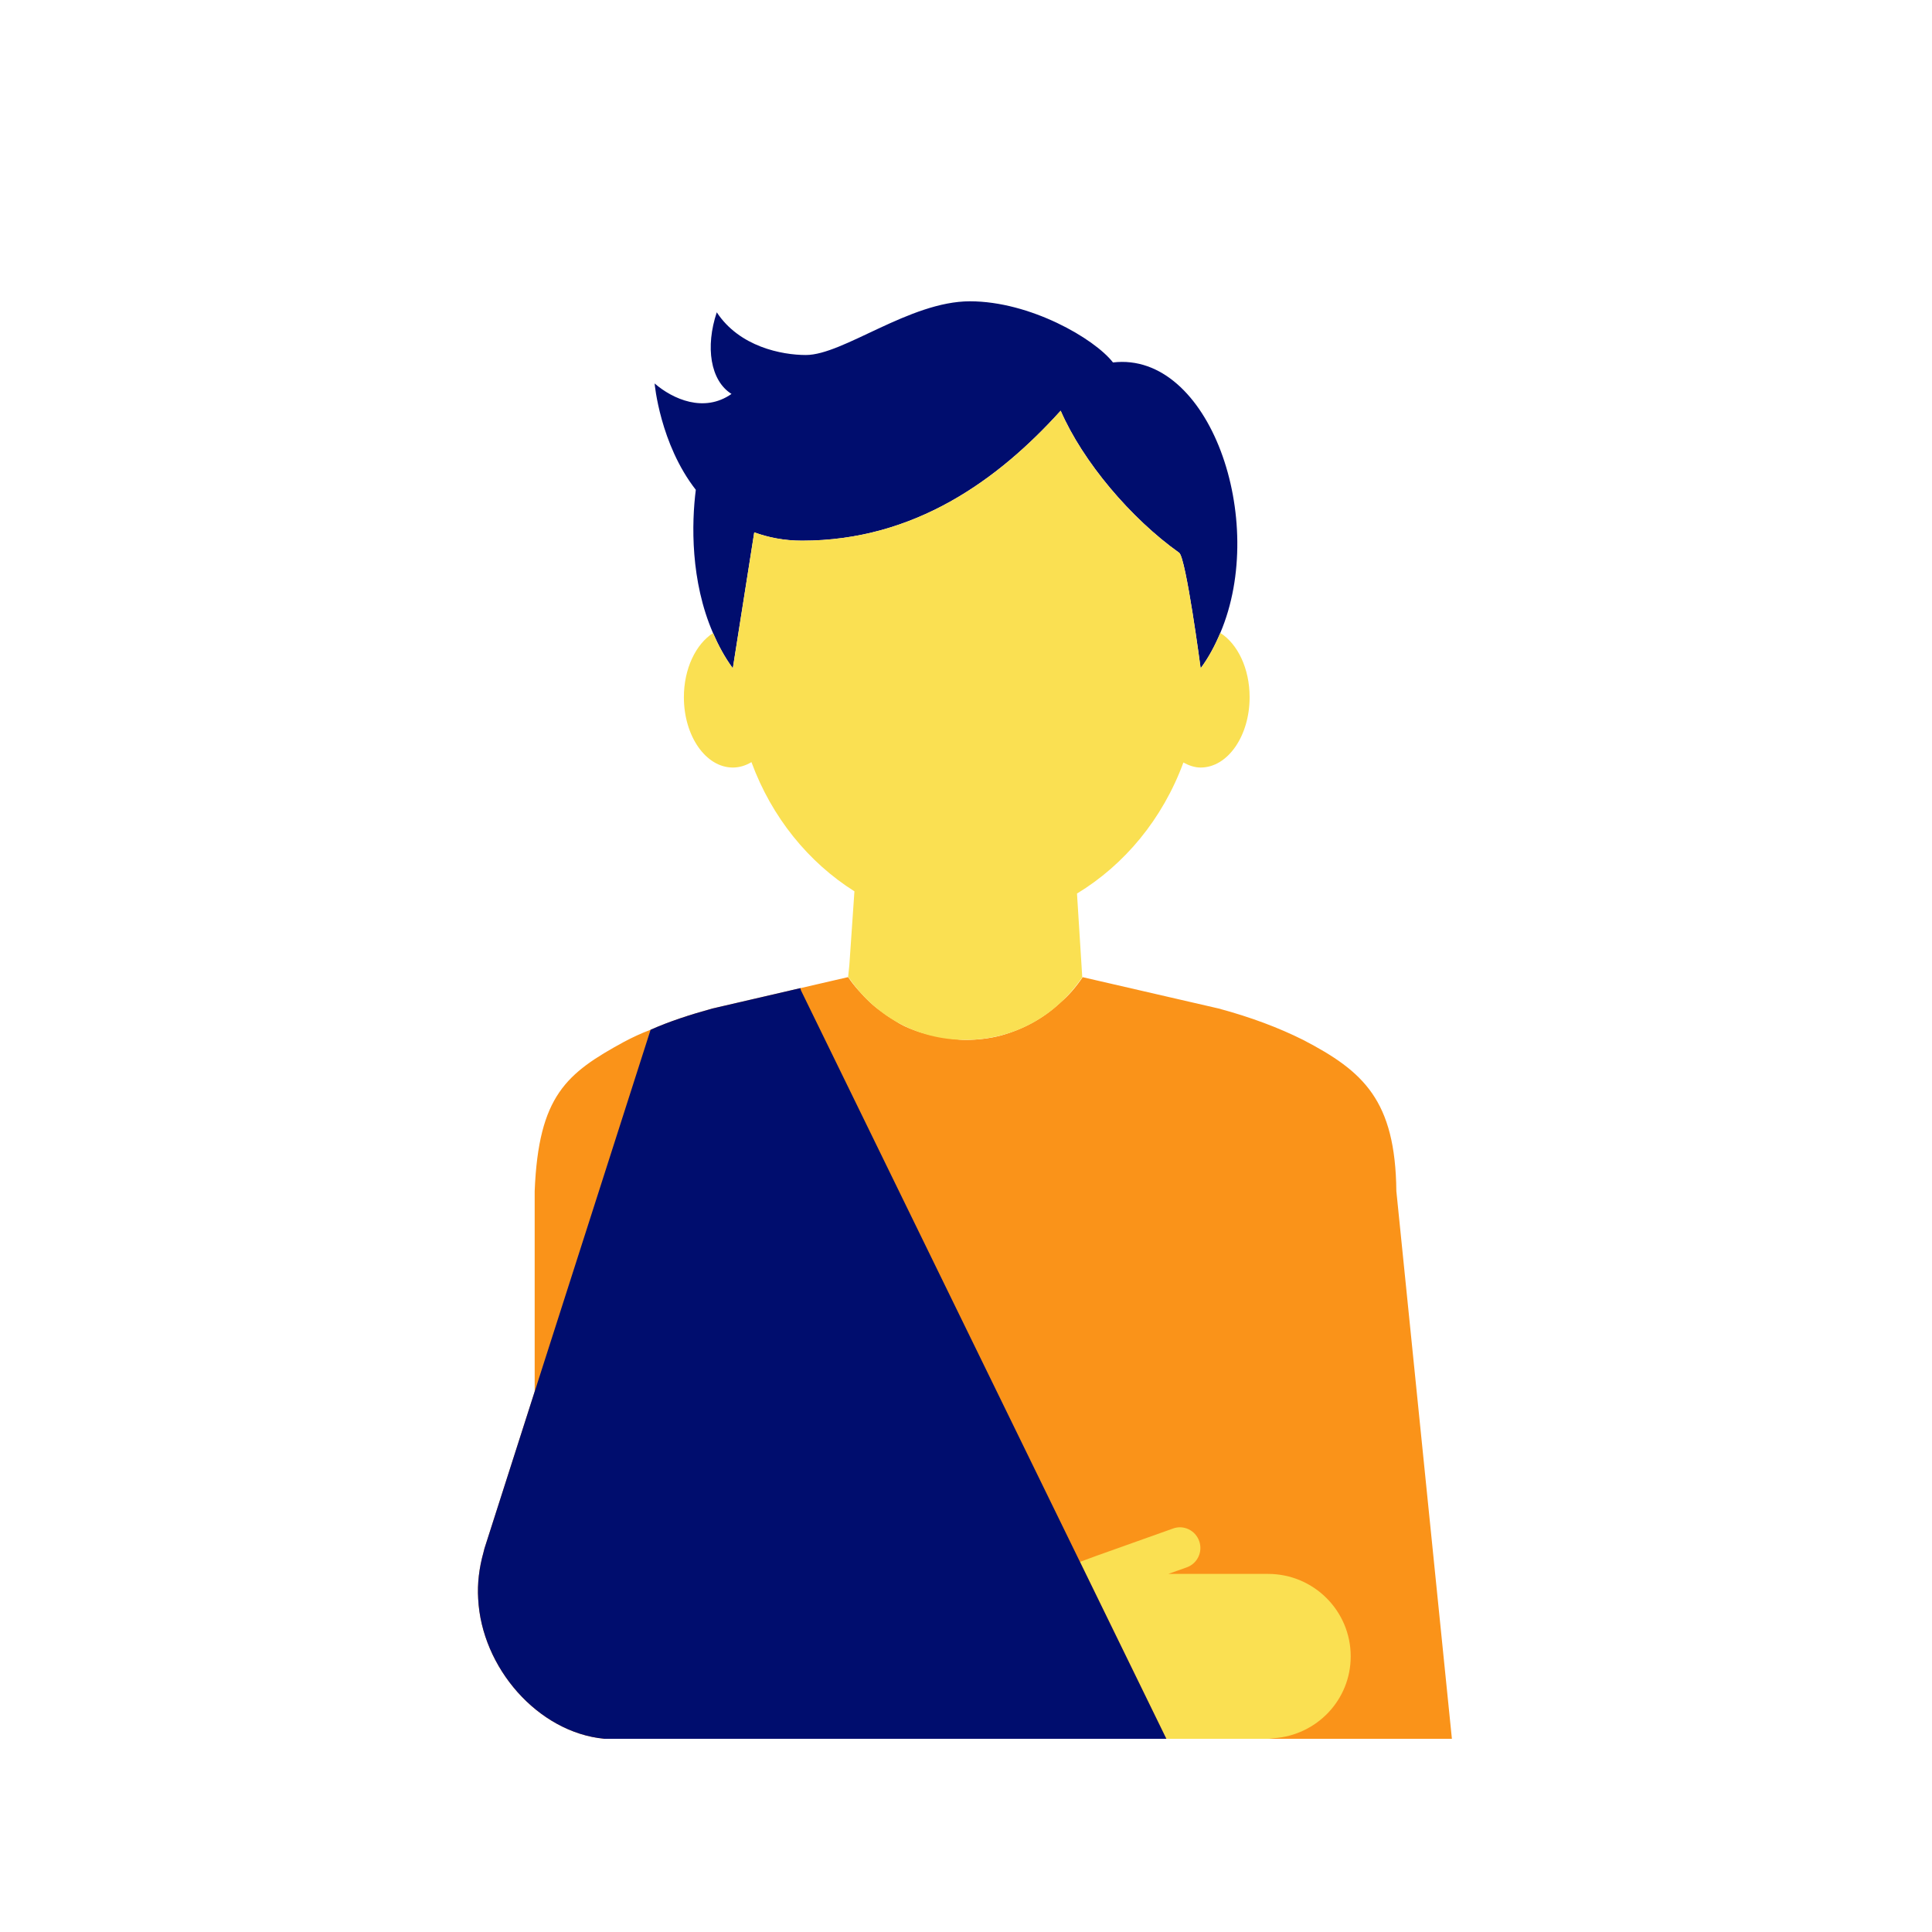
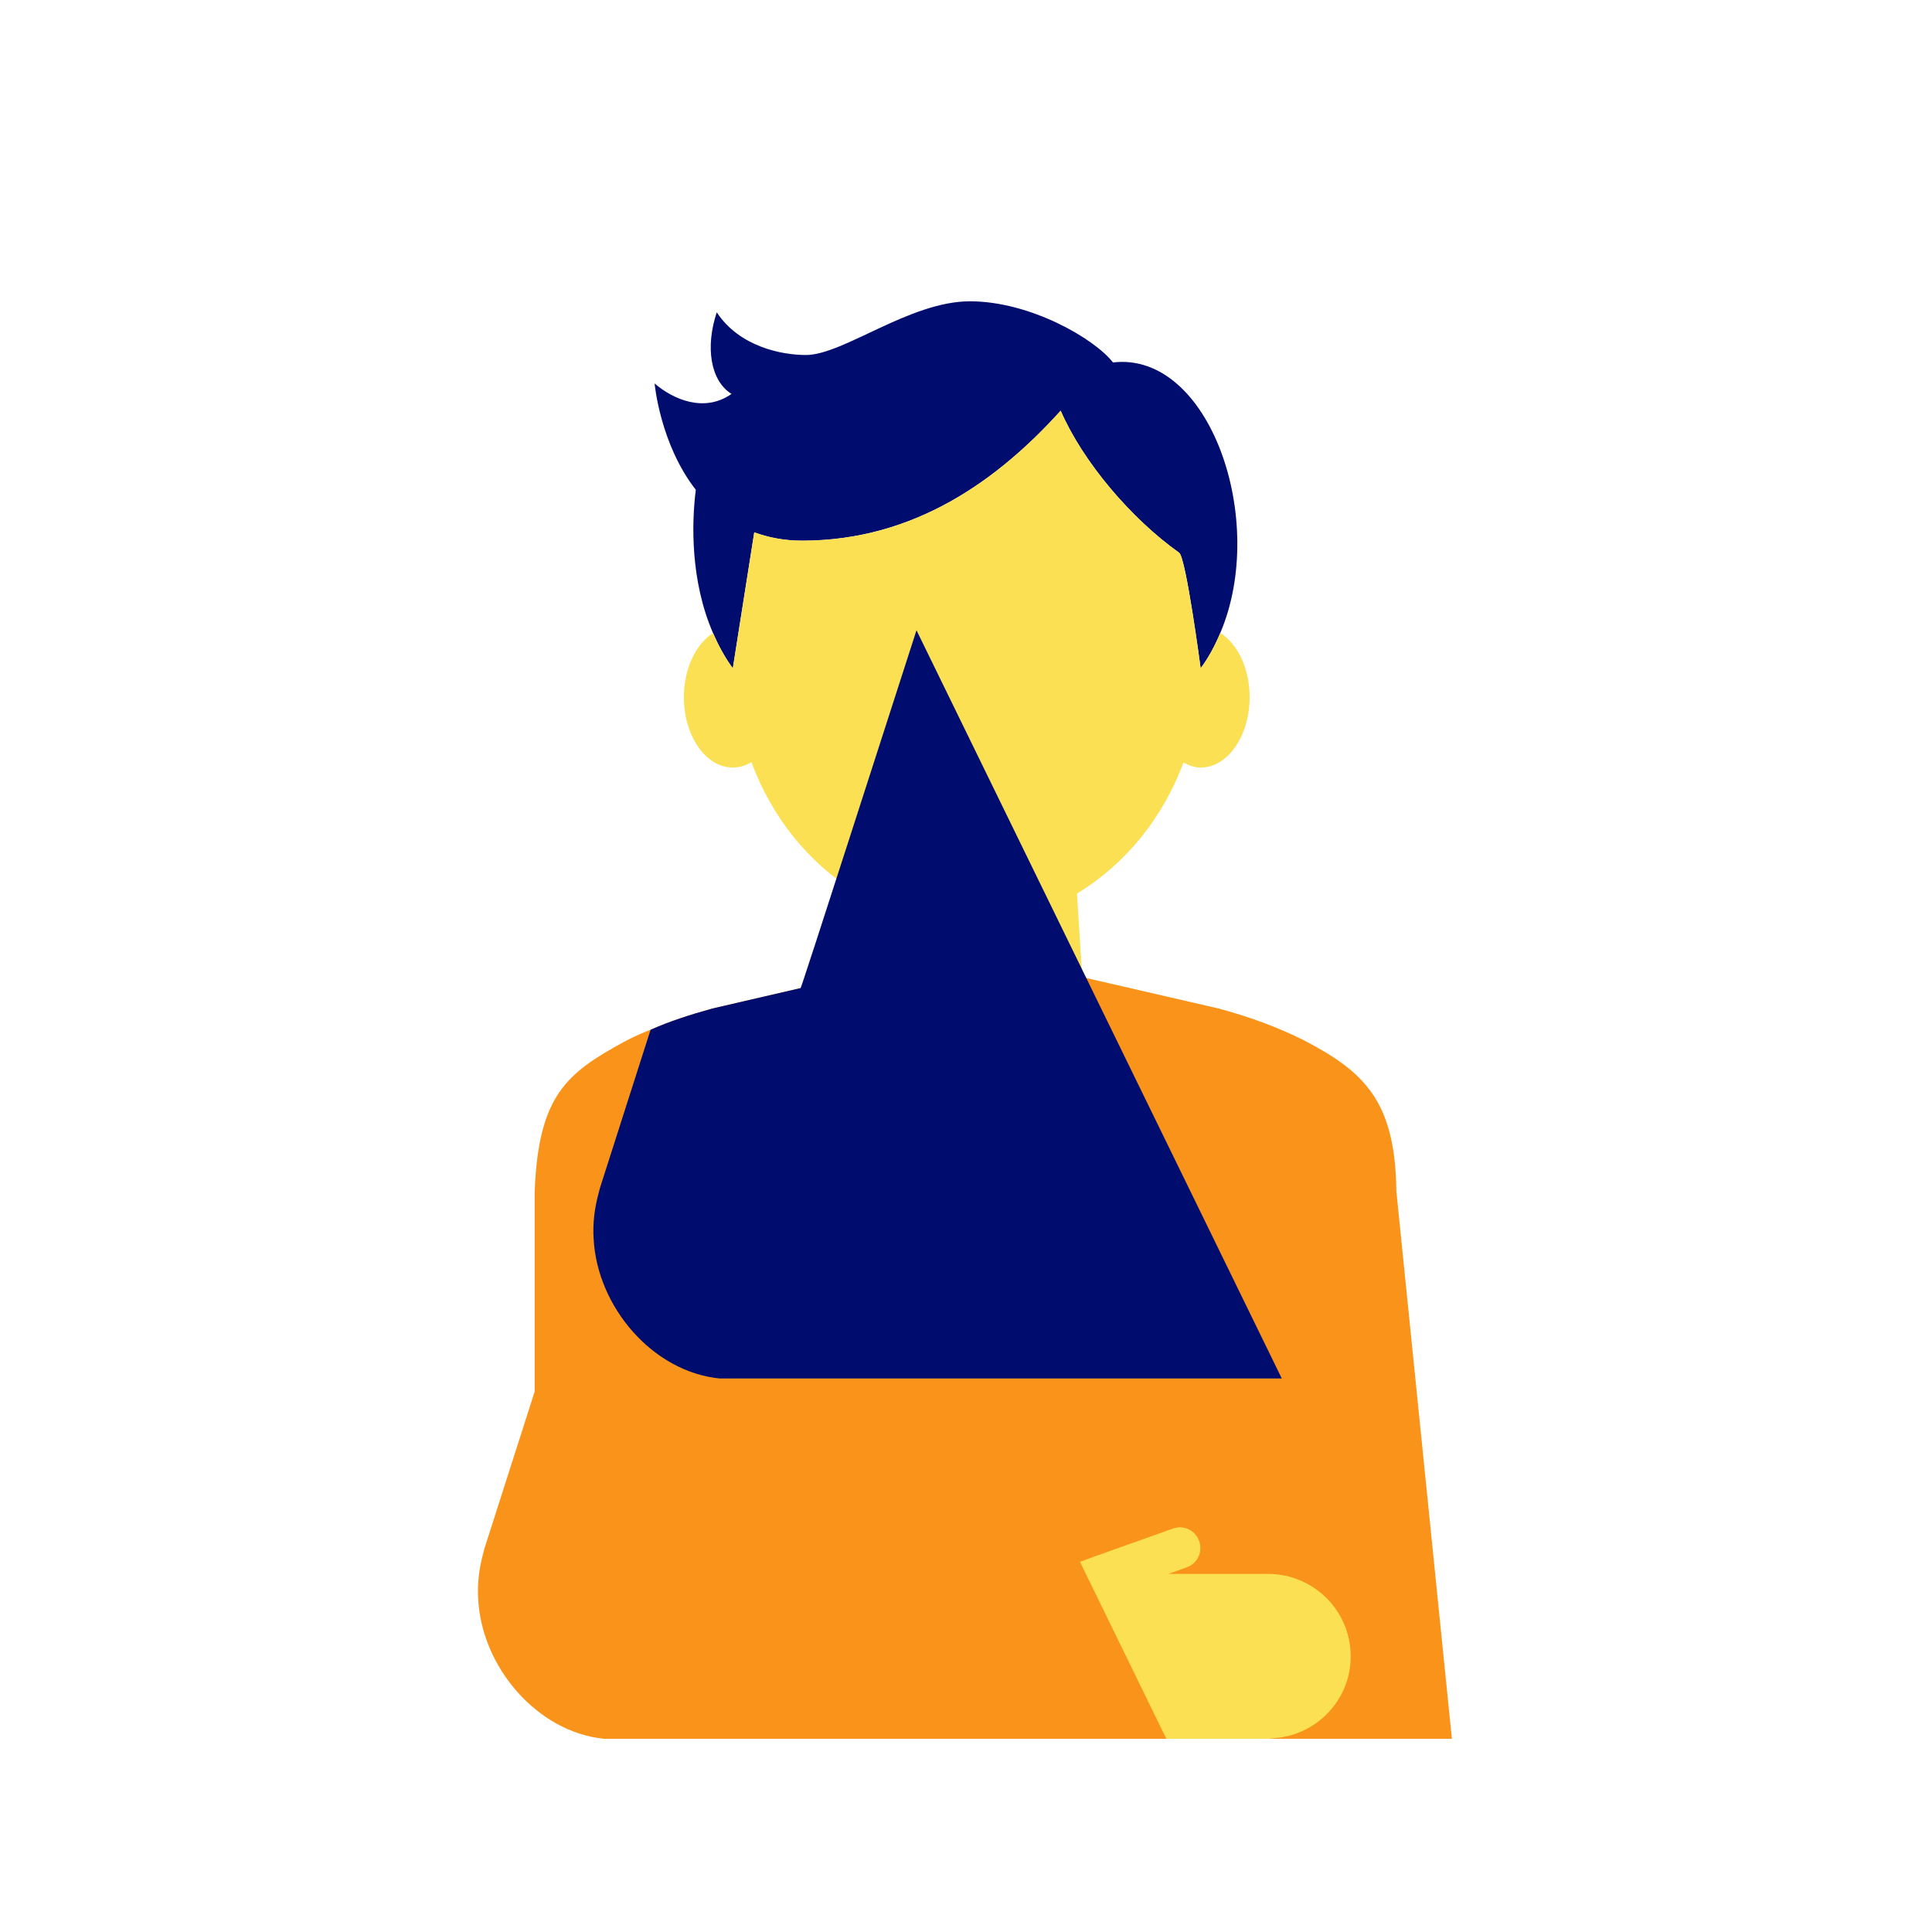
<svg xmlns="http://www.w3.org/2000/svg" version="1.1" x="0px" y="0px" viewBox="0 0 40 40" xml:space="preserve" focusable="false" aria-hidden="true" enable-background="new 0 0 40 40">
  <g id="Solid">
-     <rect width="40" height="40" fill="none" />
-   </g>
+     </g>
  <g id="Icon_Tangerine">
    <path d="M28.91,24.66c-0.02-1.88-0.68-2.48-1.93-3.13c-0.5-0.25-1.08-0.47-1.75-0.65l-2.82-0.65v0.01   c-0.13,0.19-0.28,0.37-0.46,0.52c-0.34,0.32-0.76,0.55-1.23,0.68c-0.23,0.06-0.48,0.09-0.73,0.09c-0.17,0-0.33-0.03-0.5-0.06   c-0.065-0.015-0.135-0.024-0.204-0.036c-0.12-0.03-0.241-0.058-0.356-0.104c-0.14-0.05-0.27-0.11-0.39-0.19   c-0.1-0.06-0.19-0.12-0.28-0.19c-0.18-0.12-0.34-0.28-0.49-0.45c-0.08-0.09-0.15-0.18-0.21-0.27l-0.26,0.06l-2.55,0.59   c-0.47,0.13-0.9,0.27-1.28,0.44c-0.19,0.07-0.38,0.16-0.55,0.25c-1.19,0.65-1.77,1.11-1.85,3.09v4.15l-1.04,3.25l-0.02,0.08   c-0.09,0.32-0.13,0.65-0.11,0.96c0.07,1.42,1.228,2.764,2.61,2.9c0.301,0,0.856,0,1.56,0h10.078h5.912L28.91,24.66z" fill="#FA9319" />
    <path d="M15.616,11.022c0.29,0.104,0.613,0.172,0.99,0.172c2.334,0,4.064-1.263,5.354-2.691   c0.459,1.058,1.455,2.231,2.453,2.941c0.142,0.101,0.445,2.392,0.445,2.392c0.167-0.224,0.297-0.473,0.407-0.732   c0.992-2.333-0.224-5.835-2.222-5.6c-0.384-0.494-1.715-1.266-2.962-1.266c-1.247,0-2.622,1.112-3.396,1.112   c-0.498,0-1.376-0.17-1.845-0.884c-0.239,0.713-0.135,1.414,0.305,1.69c-0.569,0.398-1.215,0.108-1.592-0.217   c0,0,0.11,1.251,0.853,2.202c-0.088,0.689-0.113,1.885,0.356,2.965c0.11,0.253,0.241,0.5,0.41,0.73L15.616,11.022z" fill="#000D6E" />
    <path d="M15.173,15.891c0.137,0,0.266-0.041,0.385-0.112c0.421,1.147,1.183,2.076,2.132,2.675l-0.105,1.525   l-0.026,0.252l0.007-0.002c0.532,0.788,1.398,1.3,2.422,1.3c1.022,0,1.886-0.51,2.418-1.295l0-0.02L22.298,18.5   c0.981-0.595,1.771-1.54,2.203-2.713c0.112,0.061,0.23,0.104,0.357,0.104c0.56,0,1.014-0.652,1.014-1.457   c0-0.596-0.25-1.105-0.607-1.33c-0.11,0.26-0.24,0.509-0.407,0.732c0,0-0.303-2.292-0.445-2.392   c-0.998-0.71-1.994-1.884-2.453-2.941c-1.29,1.428-3.02,2.691-5.354,2.691c-0.377,0-0.7-0.068-0.99-0.172l-0.443,2.815   c-0.17-0.231-0.301-0.477-0.41-0.73c-0.355,0.227-0.604,0.734-0.604,1.328C14.159,15.239,14.613,15.891,15.173,15.891z" fill="#FAE052" />
    <path d="M26.254,32.586h-2.065l0.38-0.135c0.223-0.079,0.338-0.323,0.259-0.545   c-0.079-0.223-0.324-0.342-0.546-0.258l-1.578,0.562l-0.344,0.127L24.148,36h0.386h1.72c0.041,0,0.08-0.009,0.121-0.012   c0.888-0.063,1.59-0.793,1.59-1.695C27.965,33.35,27.198,32.586,26.254,32.586z" fill="#FAE052" />
    <g>
-       <path d="M16.572,20.458L14.75,20.88c-0.47,0.13-0.9,0.27-1.28,0.44l-2.39,7.46l-0.01,0.03l-1.04,3.25    l-0.02,0.08c-0.09,0.32-0.13,0.65-0.11,0.96c0.07,1.42,1.228,2.764,2.61,2.9c1.541,0,9.562,0,11.638,0l-7.563-15.491    C16.577,20.493,16.578,20.475,16.572,20.458z" fill="#000D6E" />
+       <path d="M16.572,20.458L14.75,20.88c-0.47,0.13-0.9,0.27-1.28,0.44l-0.01,0.03l-1.04,3.25    l-0.02,0.08c-0.09,0.32-0.13,0.65-0.11,0.96c0.07,1.42,1.228,2.764,2.61,2.9c1.541,0,9.562,0,11.638,0l-7.563-15.491    C16.577,20.493,16.578,20.475,16.572,20.458z" fill="#000D6E" />
    </g>
  </g>
</svg>